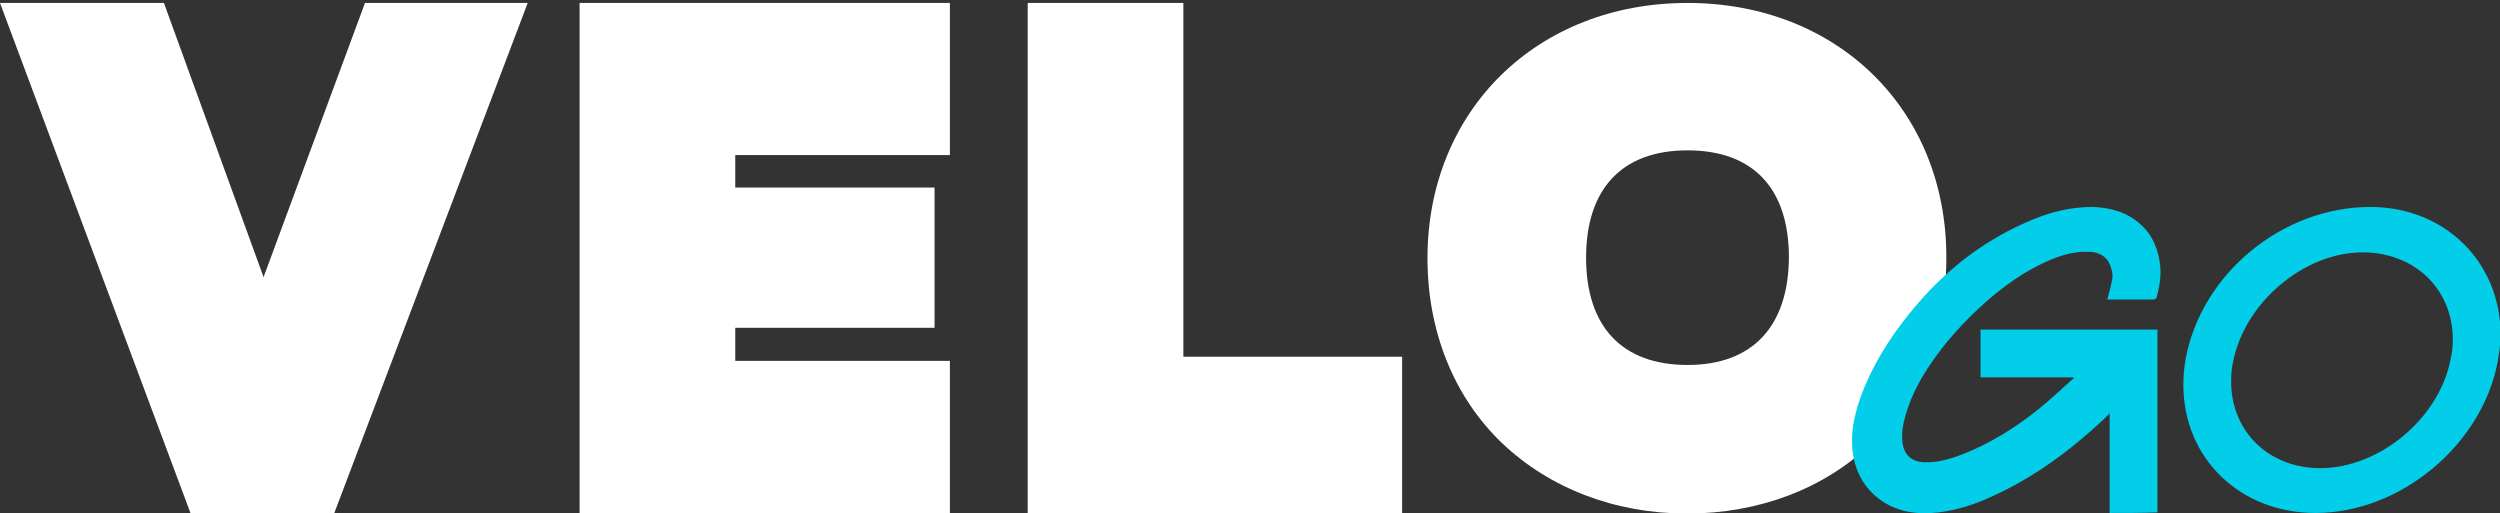
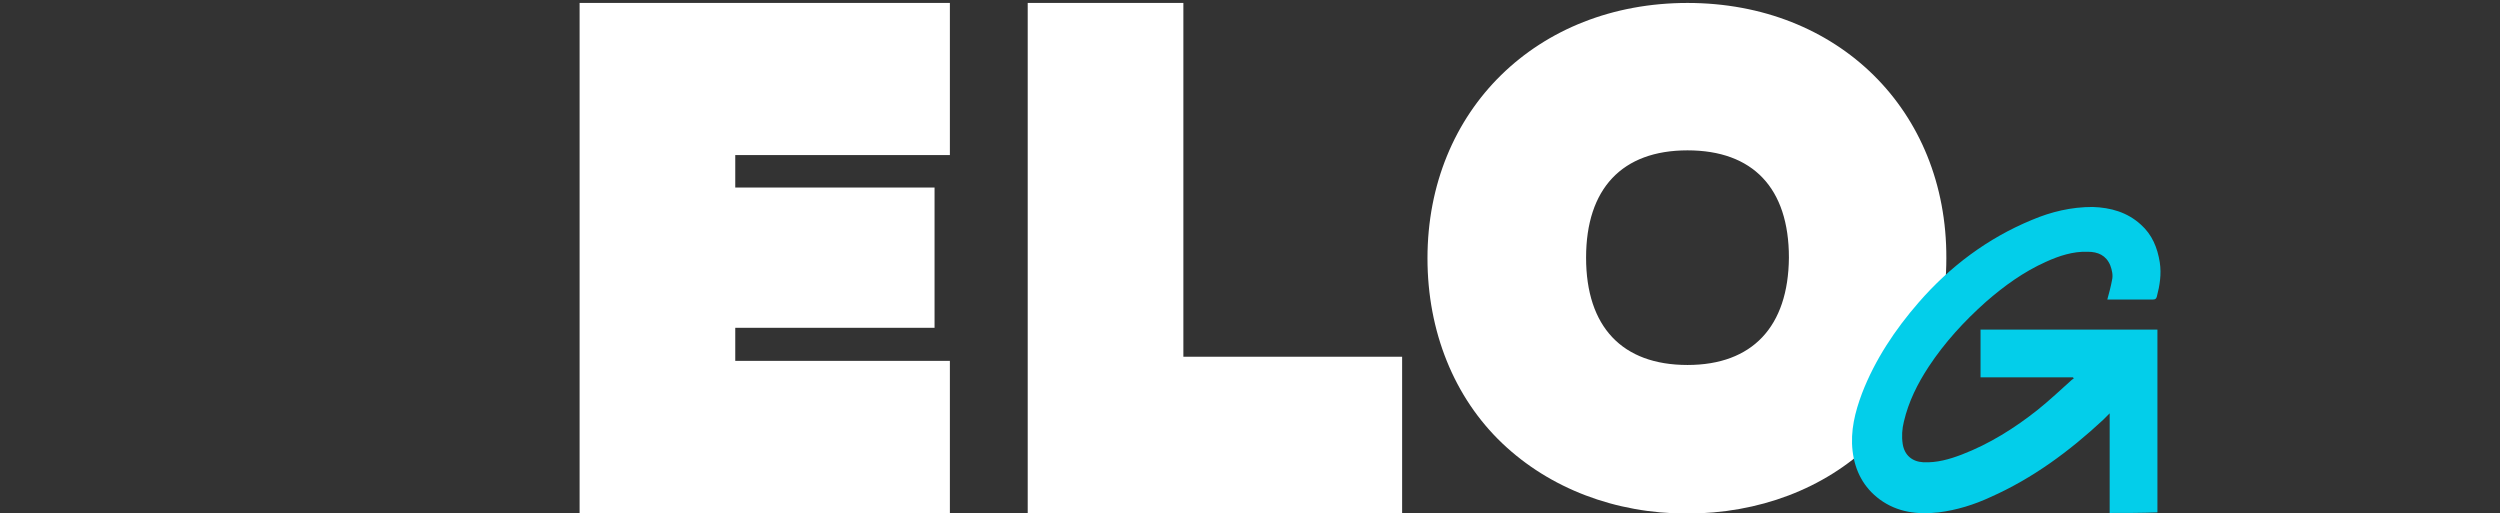
<svg xmlns="http://www.w3.org/2000/svg" version="1.1" id="Слой_1" x="0px" y="0px" viewBox="0 0 424 87" style="enable-background:new 0 0 424 87;" xml:space="preserve">
  <rect x="0" y="0" width="424" height="87" fill="#333333" stroke="none" />
  <style type="text/css"> .st0{fill:#FFFFFF;} .st1{fill:#03CEEA;} </style>
  <g>
    <g>
      <g>
-         <polygon class="st0" points="89.5,0.5 56.7,87 32.3,87 0,0.5 27.8,0.5 44.7,47 61.9,0.5 " />
-       </g>
+         </g>
      <g>
        <polygon class="st0" points="124.7,26.3 124.7,31.8 158.5,31.8 158.5,55.6 124.7,55.6 124.7,61.2 161.1,61.2 161.1,87 98.3,87 98.3,0.5 161.1,0.5 161.1,26.3 " />
      </g>
      <g>
        <polygon class="st0" points="237.8,60.5 237.8,87 174.3,87 174.3,0.5 200.7,0.5 200.7,60.5 " />
      </g>
      <g>
        <path class="st0" d="M286.2,0.5c-25.5,0-44.1,18.2-44.1,43.3c0,12.4,4.5,23.6,12.7,31.4c8,7.6,19.1,11.9,31.3,11.9 c12.2,0,23.3-4.2,31.3-11.9c8.2-7.9,12.7-19,12.7-31.4C330.2,18.7,311.7,0.5,286.2,0.5z M286.2,61.9c-11.1,0-17.2-6.5-17.2-18.2 c0-11.7,6.1-18.2,17.2-18.2c11.1,0,17.2,6.4,17.2,18.2C303.3,55.4,297.2,61.9,286.2,61.9z" />
      </g>
    </g>
    <g>
      <path class="st1" d="M357.8,87c0-5.5,0-11.3,0-16.9c-0.4,0.4-0.8,0.8-1.1,1.1c-5.7,5.3-11.9,9.9-19.1,13.1 c-2.8,1.3-5.7,2.2-8.8,2.6c-3.6,0.4-7,0-10-2.2c-2.7-2-4.2-4.8-4.6-8.2c-0.4-3.4,0.4-6.6,1.6-9.8c2.2-5.7,5.6-10.8,9.6-15.4 c5.3-6.1,11.7-10.9,19.2-14c3.3-1.4,6.7-2.2,10.3-2.2c3.1,0.1,5.9,0.9,8.2,3c1.9,1.7,2.8,3.9,3.2,6.4c0.3,2,0,3.9-0.5,5.8 c-0.1,0.4-0.3,0.5-0.7,0.5c-2.4,0-4.8,0-7.3,0c-0.2,0-0.3,0-0.4,0c0.3-1.1,0.6-2.2,0.8-3.3c0.2-0.8,0-1.7-0.3-2.5 c-0.7-1.7-2.1-2.3-3.8-2.3c-2.5-0.1-4.9,0.7-7.1,1.7c-3.8,1.7-7.1,4.1-10.2,6.8c-3.7,3.3-7,6.9-9.7,11c-1.9,2.9-3.4,5.9-4.2,9.3 c-0.3,1.2-0.4,2.5-0.2,3.8c0.3,1.9,1.6,3,3.5,3.1c2.3,0.1,4.4-0.5,6.5-1.3c4.7-1.8,9-4.5,12.9-7.6c2-1.6,3.9-3.4,5.8-5.1 c0.1-0.1,0.2-0.1,0.3-0.2c0-0.1-0.1-0.1-0.1-0.2c-5.2,0-10.5,0-15.7,0c0-2.7,0-5.4,0-8.1c10,0,20,0,30,0c0,10.2,0,20.8,0,31 C363.1,87,360.5,87,357.8,87z" />
      <g>
        <g>
-           <path class="st1" d="M402,35.1c-14.9,0-28.6,11.3-31.3,25.7c-0.3,1.6-0.4,3.1-0.4,4.5c0,12.4,9.6,21.7,22.4,21.7 c14.4,0,28.2-11.5,30.9-25.6c0.3-1.9,0.5-3.3,0.5-4.6C424.1,44.4,414.6,35.1,402,35.1z M393.5,79.4c-8.7,0-15.1-6.2-15.1-14.7 c0-1.3,0.1-2.3,0.3-3.2l0,0c1.9-10.1,12-18.7,22-18.7c8.8,0,15.3,6.2,15.3,14.8c0,1.1-0.1,2.2-0.4,3.4 C413.7,70.9,403.6,79.4,393.5,79.4z" />
-         </g>
+           </g>
      </g>
    </g>
  </g>
</svg>